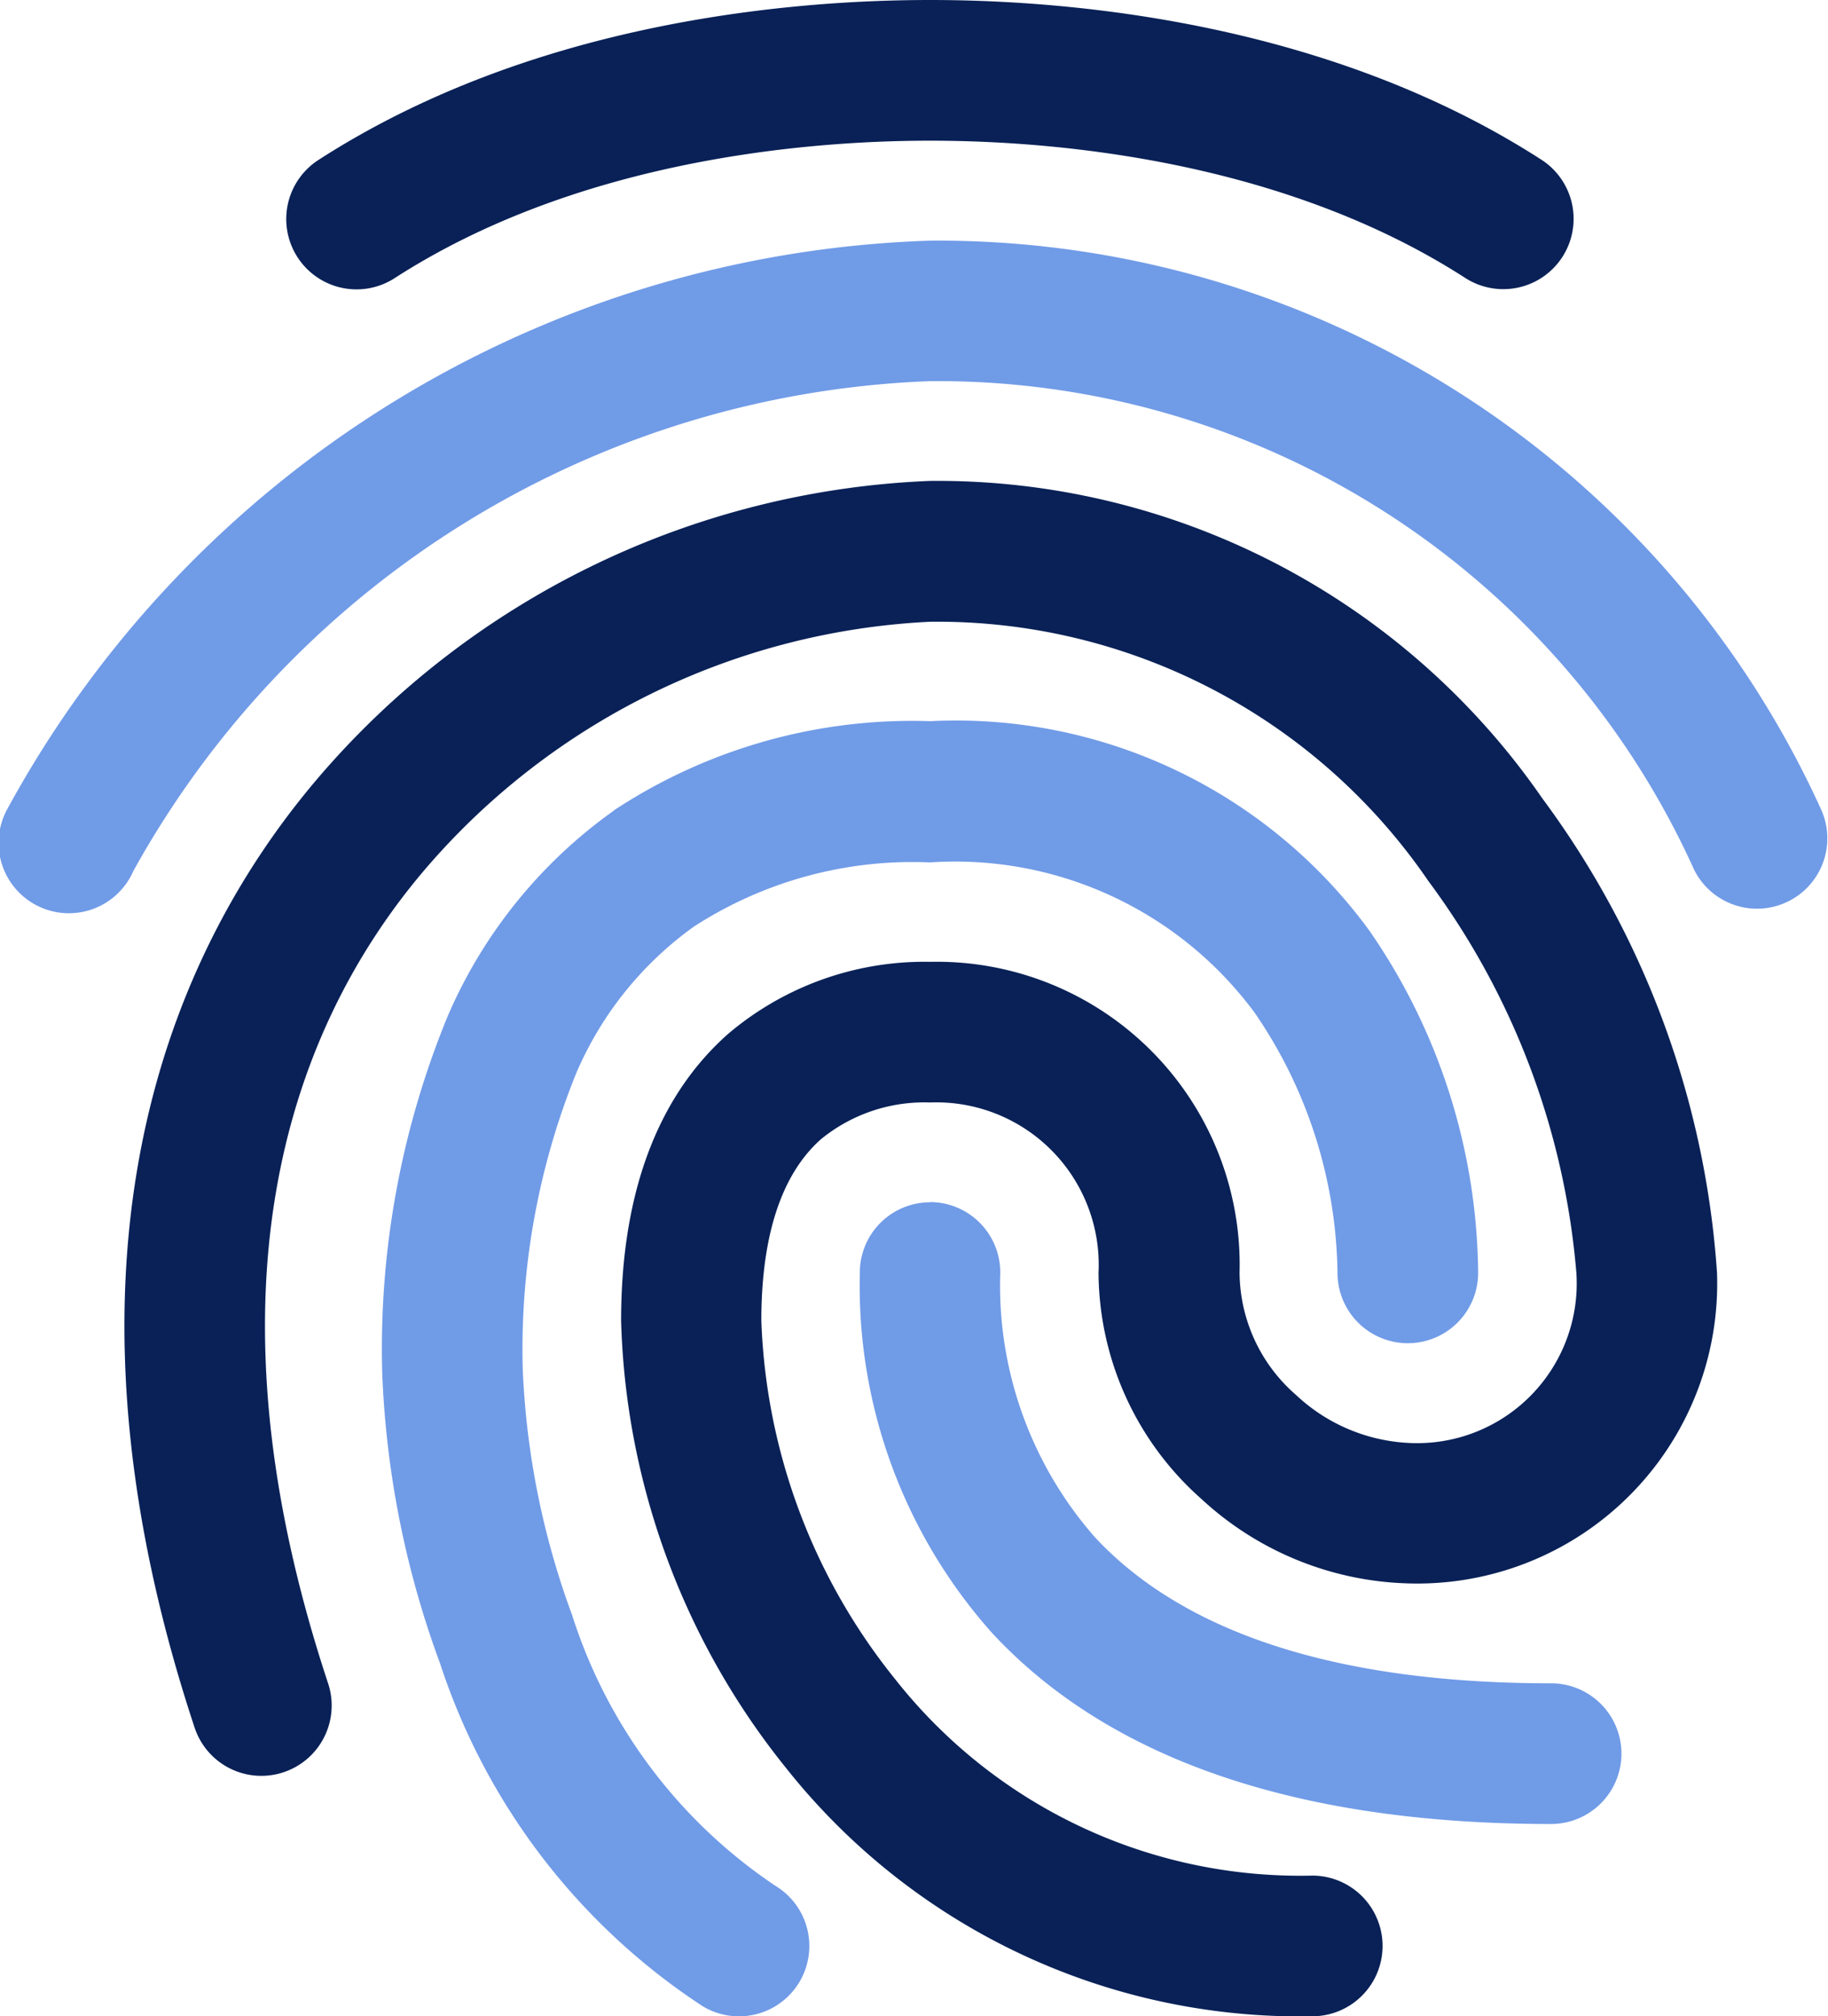
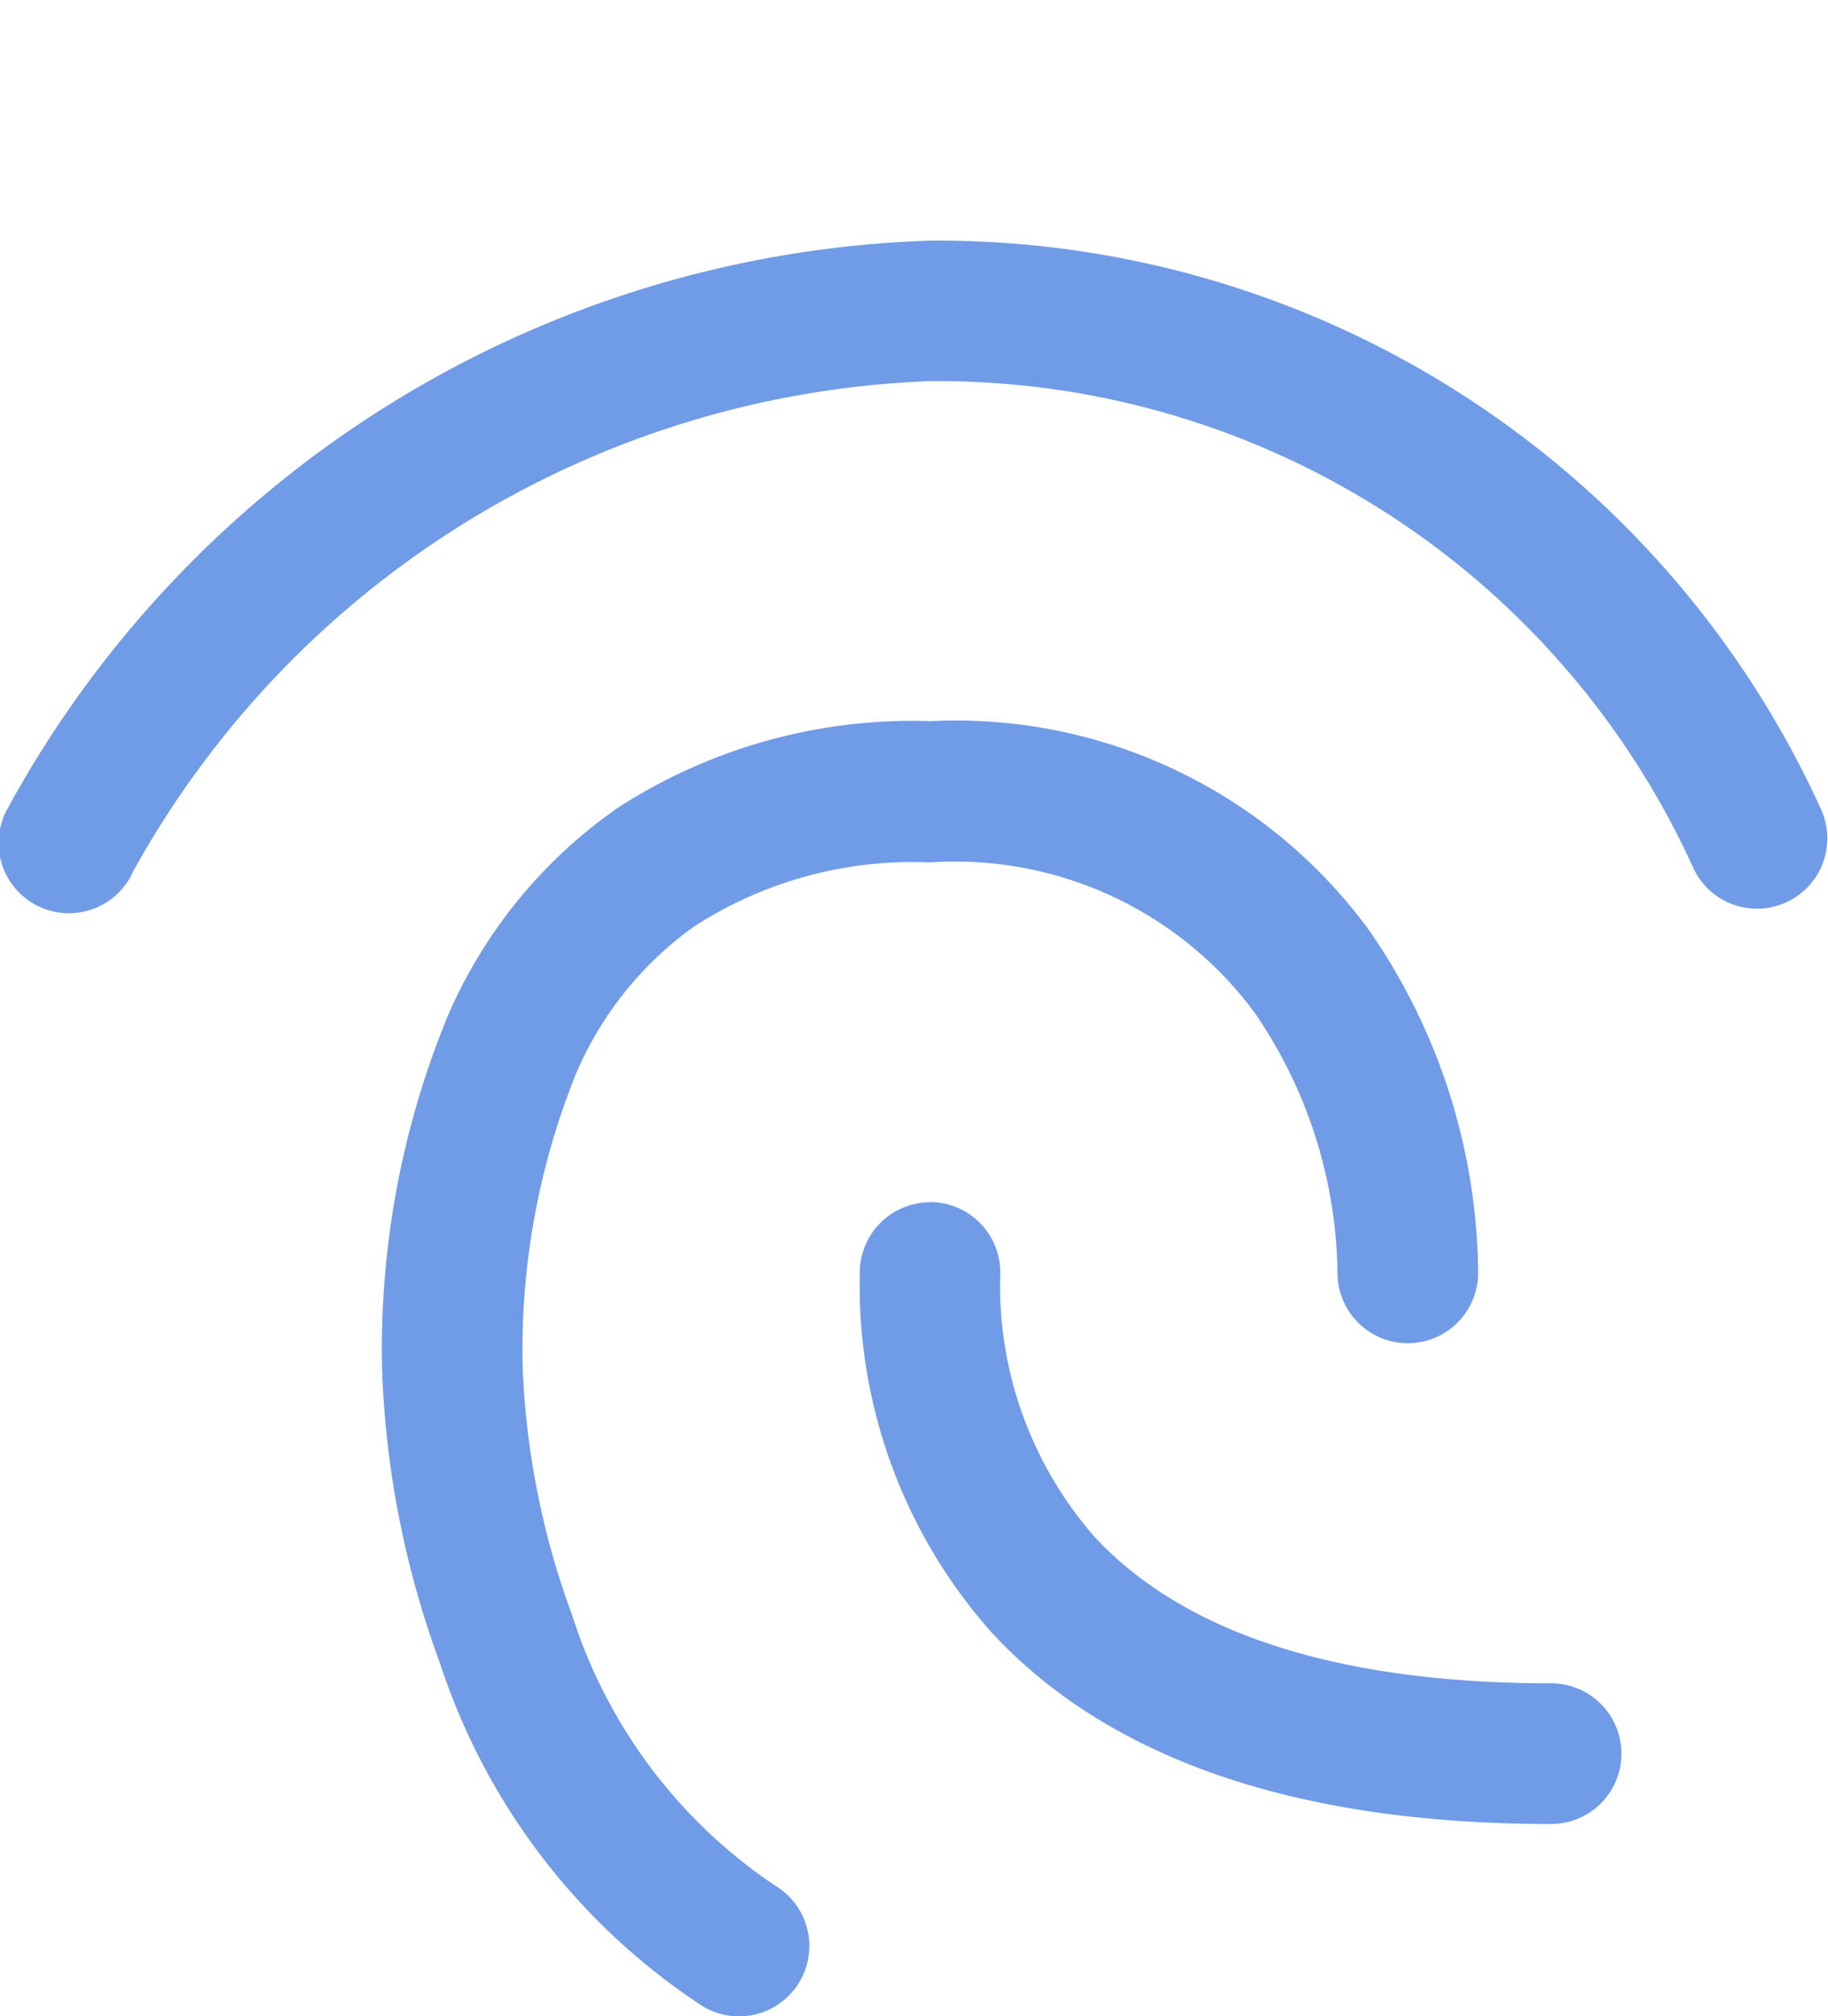
<svg xmlns="http://www.w3.org/2000/svg" width="36.642" height="40.4" viewBox="0 0 36.642 40.4">
  <defs>
    <style>.a{fill:#092157;}.a,.b{fill-rule:evenodd;}.b{fill:#709be7;}</style>
  </defs>
  <g transform="translate(-2.25 -1.25)">
-     <path class="a" d="M19.727,4.069c-2.771,0-7.194.474-10.727,2.75A1.409,1.409,0,1,1,7.474,4.45c4.206-2.71,9.279-3.2,12.253-3.2s8.047.489,12.253,3.2a1.409,1.409,0,1,1-1.527,2.369C26.921,4.543,22.5,4.069,19.727,4.069ZM7.425,16.877a17.031,17.031,0,0,1,12.3-5.991A14.739,14.739,0,0,1,32,17.249a17.984,17.984,0,0,1,3.5,9.5,6.011,6.011,0,0,1-6.2,6.227,6.353,6.353,0,0,1-4.132-1.689,6.09,6.09,0,0,1-2.065-4.538,3.256,3.256,0,0,0-3.378-3.409,3.277,3.277,0,0,0-2.181.732c-.577.508-1.2,1.521-1.2,3.64A12.119,12.119,0,0,0,19.03,34.9a10.335,10.335,0,0,0,8.357,3.931,1.409,1.409,0,0,1,0,2.819,13.15,13.15,0,0,1-10.554-4.983,14.924,14.924,0,0,1-3.3-8.954c0-2.7.815-4.577,2.154-5.755a6.084,6.084,0,0,1,4.043-1.436,6.071,6.071,0,0,1,6.2,6.227A3.273,3.273,0,0,0,27.061,29.2a3.552,3.552,0,0,0,2.242.961,3.2,3.2,0,0,0,3.378-3.409,15.278,15.278,0,0,0-2.963-7.844,11.926,11.926,0,0,0-9.991-5.2A14.23,14.23,0,0,0,9.576,18.7c-2.828,3.338-4.462,8.593-1.916,16.28a1.409,1.409,0,1,1-2.676.886C2.169,27.364,3.886,21.055,7.425,16.877Z" transform="translate(1.167 0)" />
    <path class="b" d="M20.895,6.633A19.06,19.06,0,0,0,4.922,16.45,1.409,1.409,0,1,1,2.4,15.2a21.863,21.863,0,0,1,18.5-11.382A19.455,19.455,0,0,1,38.757,15.222a1.409,1.409,0,0,1-2.549,1.2A16.638,16.638,0,0,0,20.895,6.633Zm-6.339,8.6a10.859,10.859,0,0,1,6.339-1.787,10.263,10.263,0,0,1,8.806,4.2A12.219,12.219,0,0,1,31.879,24.5a1.409,1.409,0,1,1-2.819,0,9.407,9.407,0,0,0-1.652-5.2,7.46,7.46,0,0,0-6.514-3.024,8.064,8.064,0,0,0-4.733,1.285A6.993,6.993,0,0,0,13.8,20.5a14.763,14.763,0,0,0-1.072,5.924,16.111,16.111,0,0,0,.991,4.936,10.273,10.273,0,0,0,4.073,5.421,1.409,1.409,0,0,1-1.457,2.413,13.062,13.062,0,0,1-5.263-6.865,18.837,18.837,0,0,1-1.163-5.9V26.4a17.5,17.5,0,0,1,1.322-7.06A9.806,9.806,0,0,1,14.556,15.237Zm6.339,7.849A1.409,1.409,0,0,1,22.3,24.5a7.645,7.645,0,0,0,1.9,5.3c1.448,1.554,4.13,2.924,9.142,2.924a1.409,1.409,0,1,1,0,2.819c-5.52,0-9.062-1.521-11.2-3.821A10.454,10.454,0,0,1,19.485,24.5,1.409,1.409,0,0,1,20.895,23.086Z" transform="translate(0 2.254)" />
  </g>
</svg>